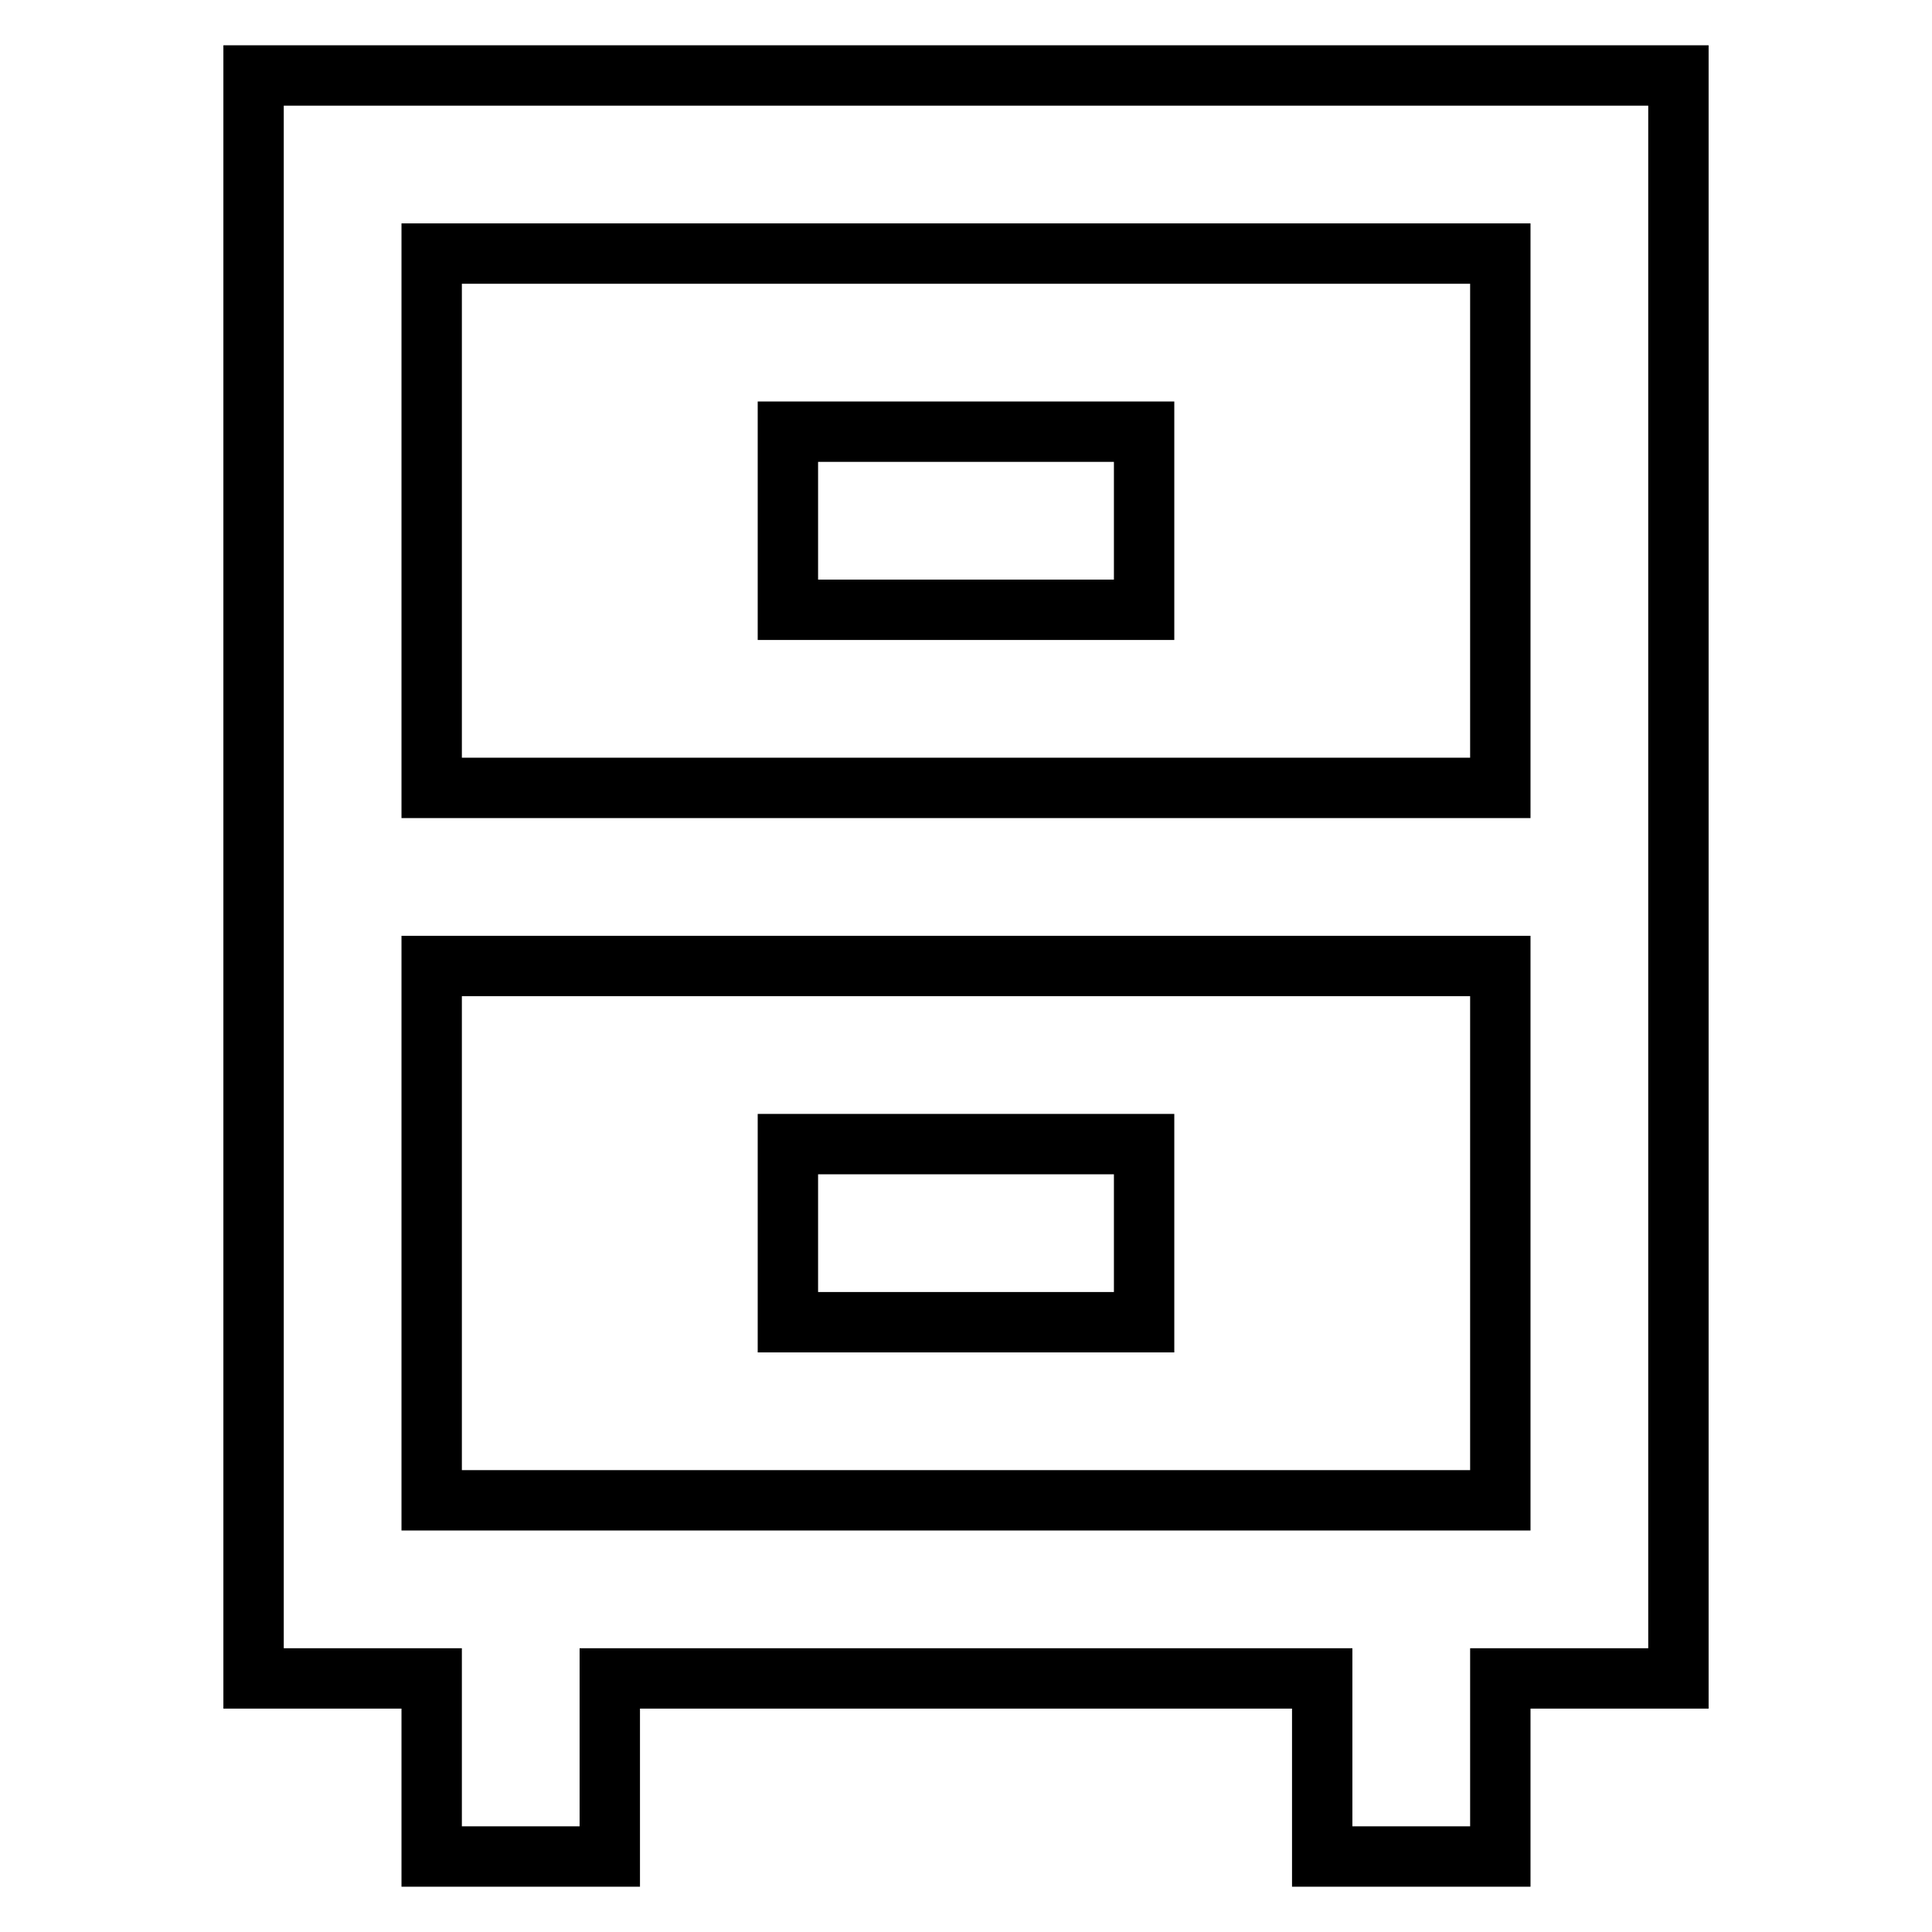
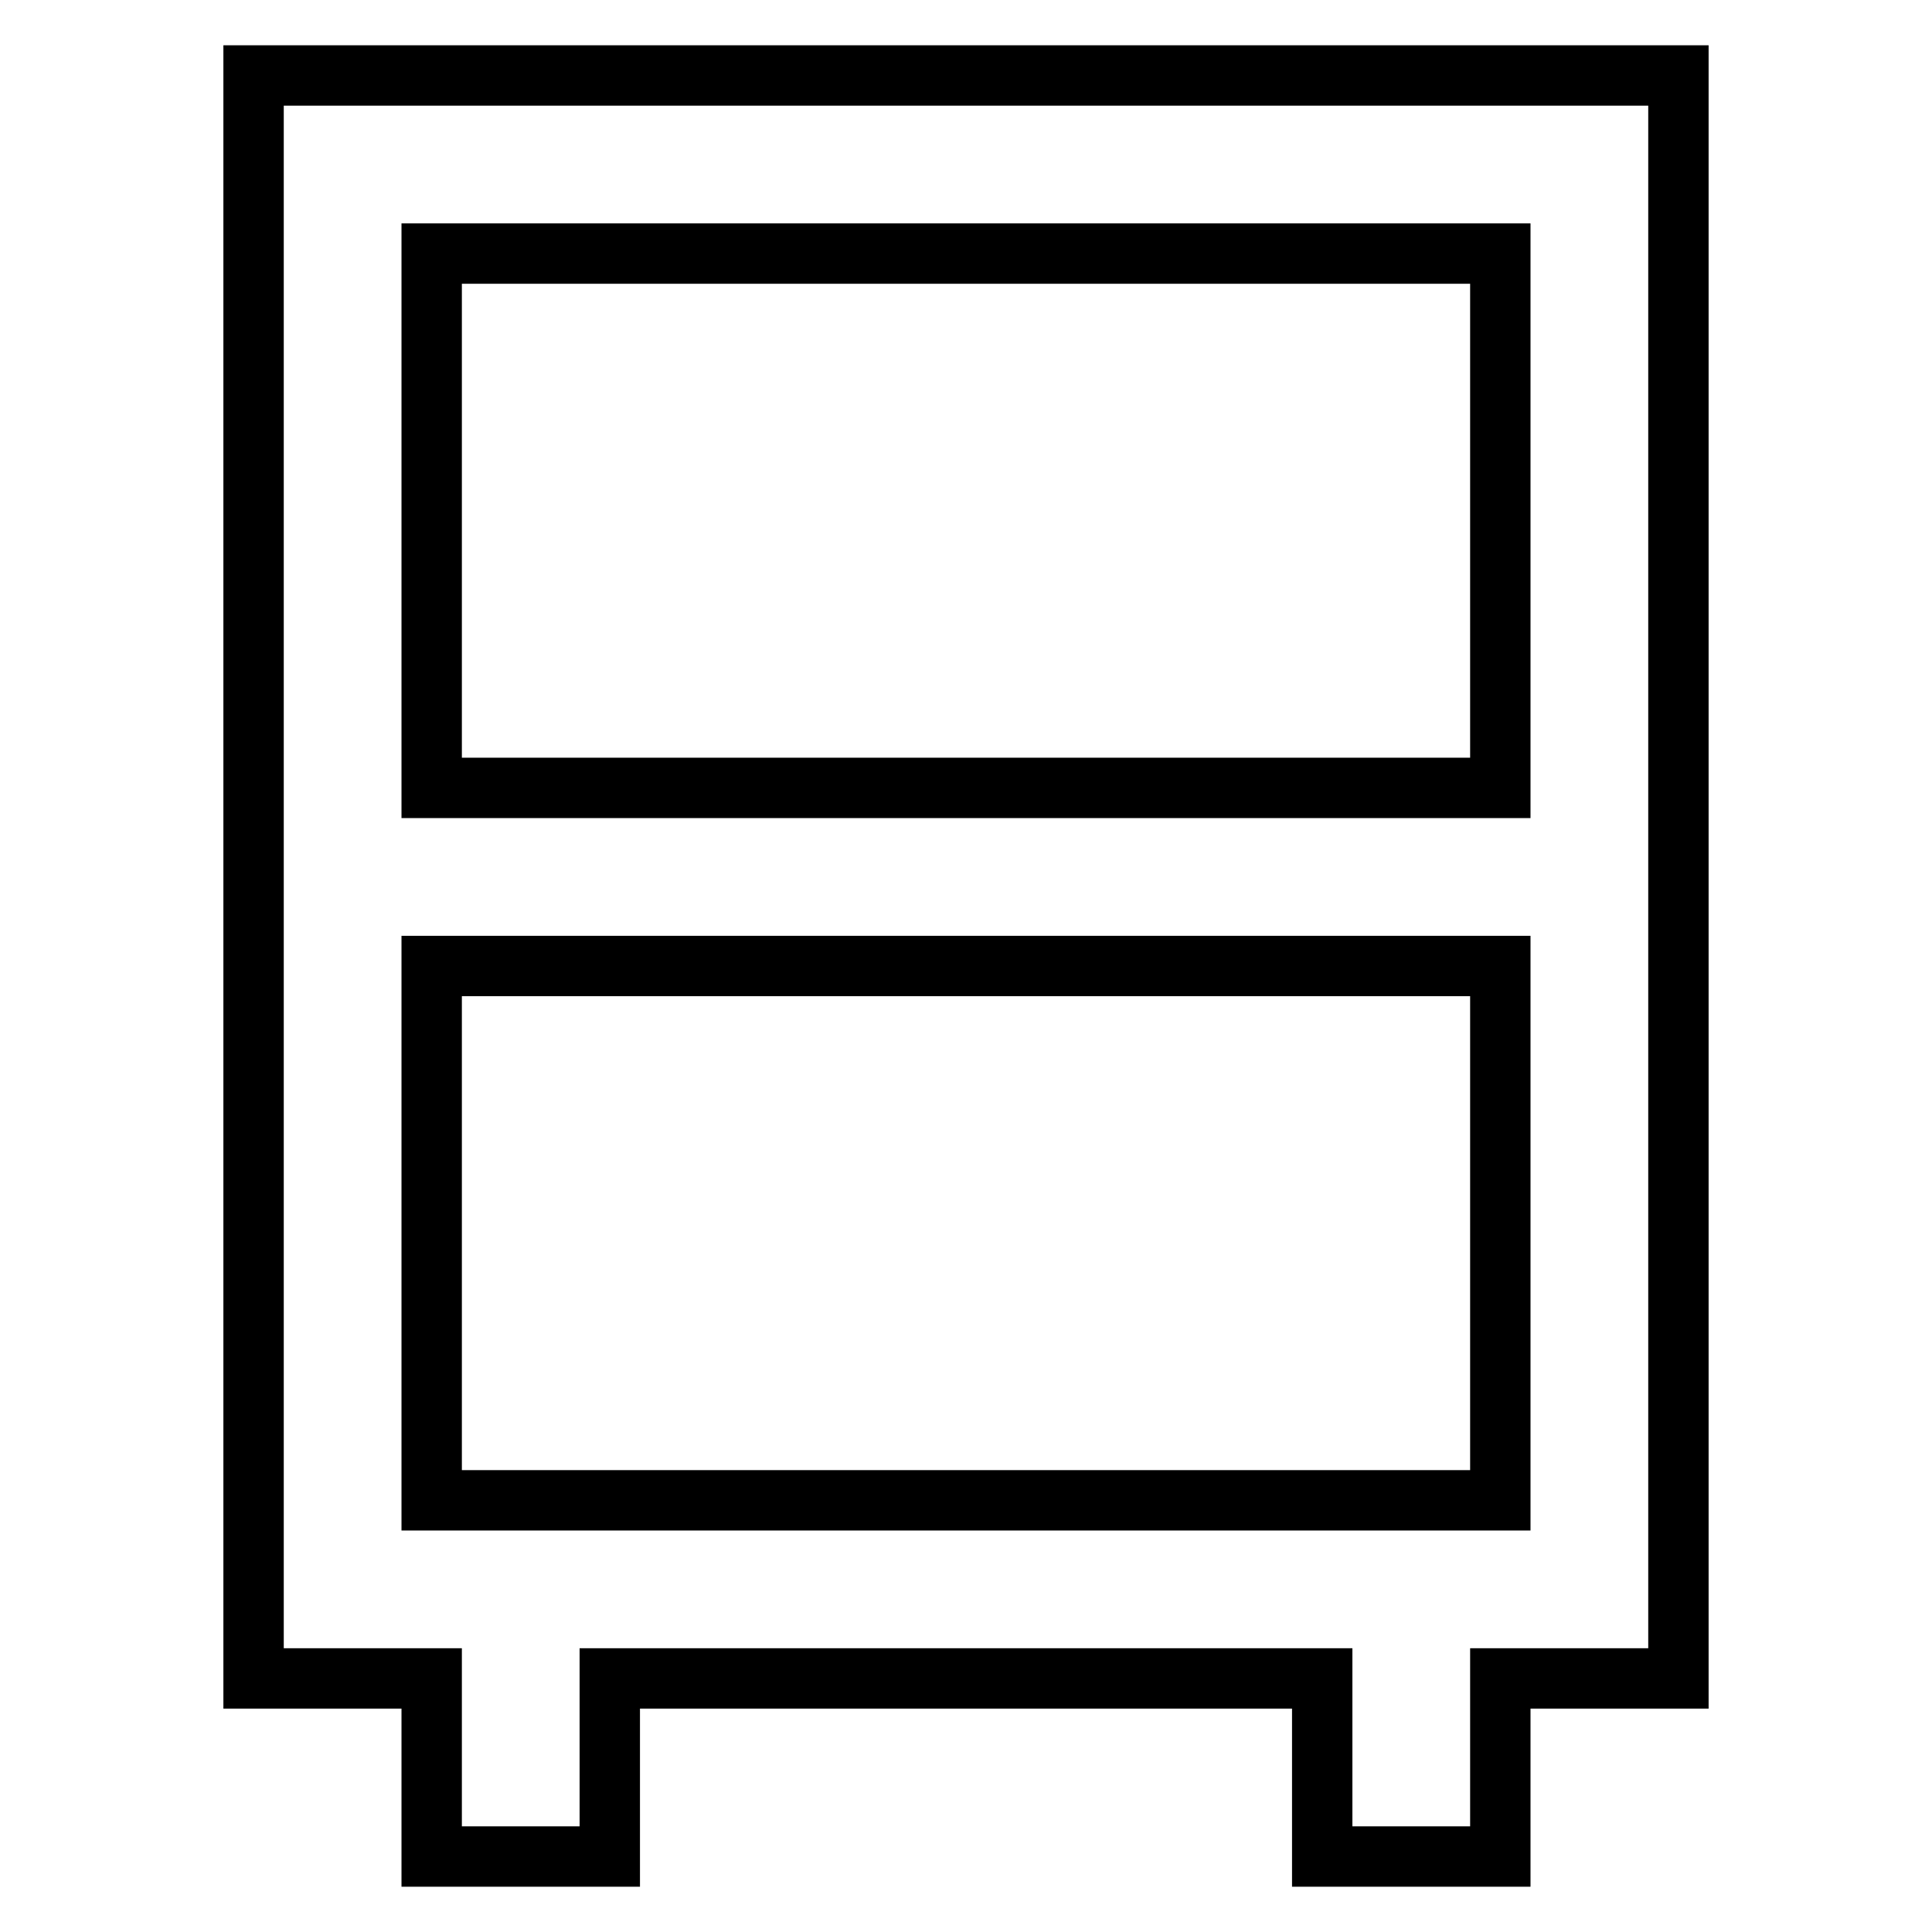
<svg xmlns="http://www.w3.org/2000/svg" version="1.1" x="0px" y="0px" viewBox="0 0 256 256" enable-background="new 0 0 256 256" xml:space="preserve">
  <g>
    <path stroke-width="8" fill-opacity="0" stroke="#000000" d="M222.4,10H33.6v212.4h23.6V246h23.6v-23.6h94.4V246h23.6v-23.6h23.6V10z M198.8,33.6v70.8H57.2V33.6H198.8z  M57.2,198.8V128h141.6v70.8H57.2z" />
-     <path stroke-width="8" fill-opacity="0" stroke="#000000" d="M104.4,57.2h47.2v23.6h-47.2V57.2z M104.4,151.6h47.2v23.6h-47.2V151.6z" />
  </g>
</svg>